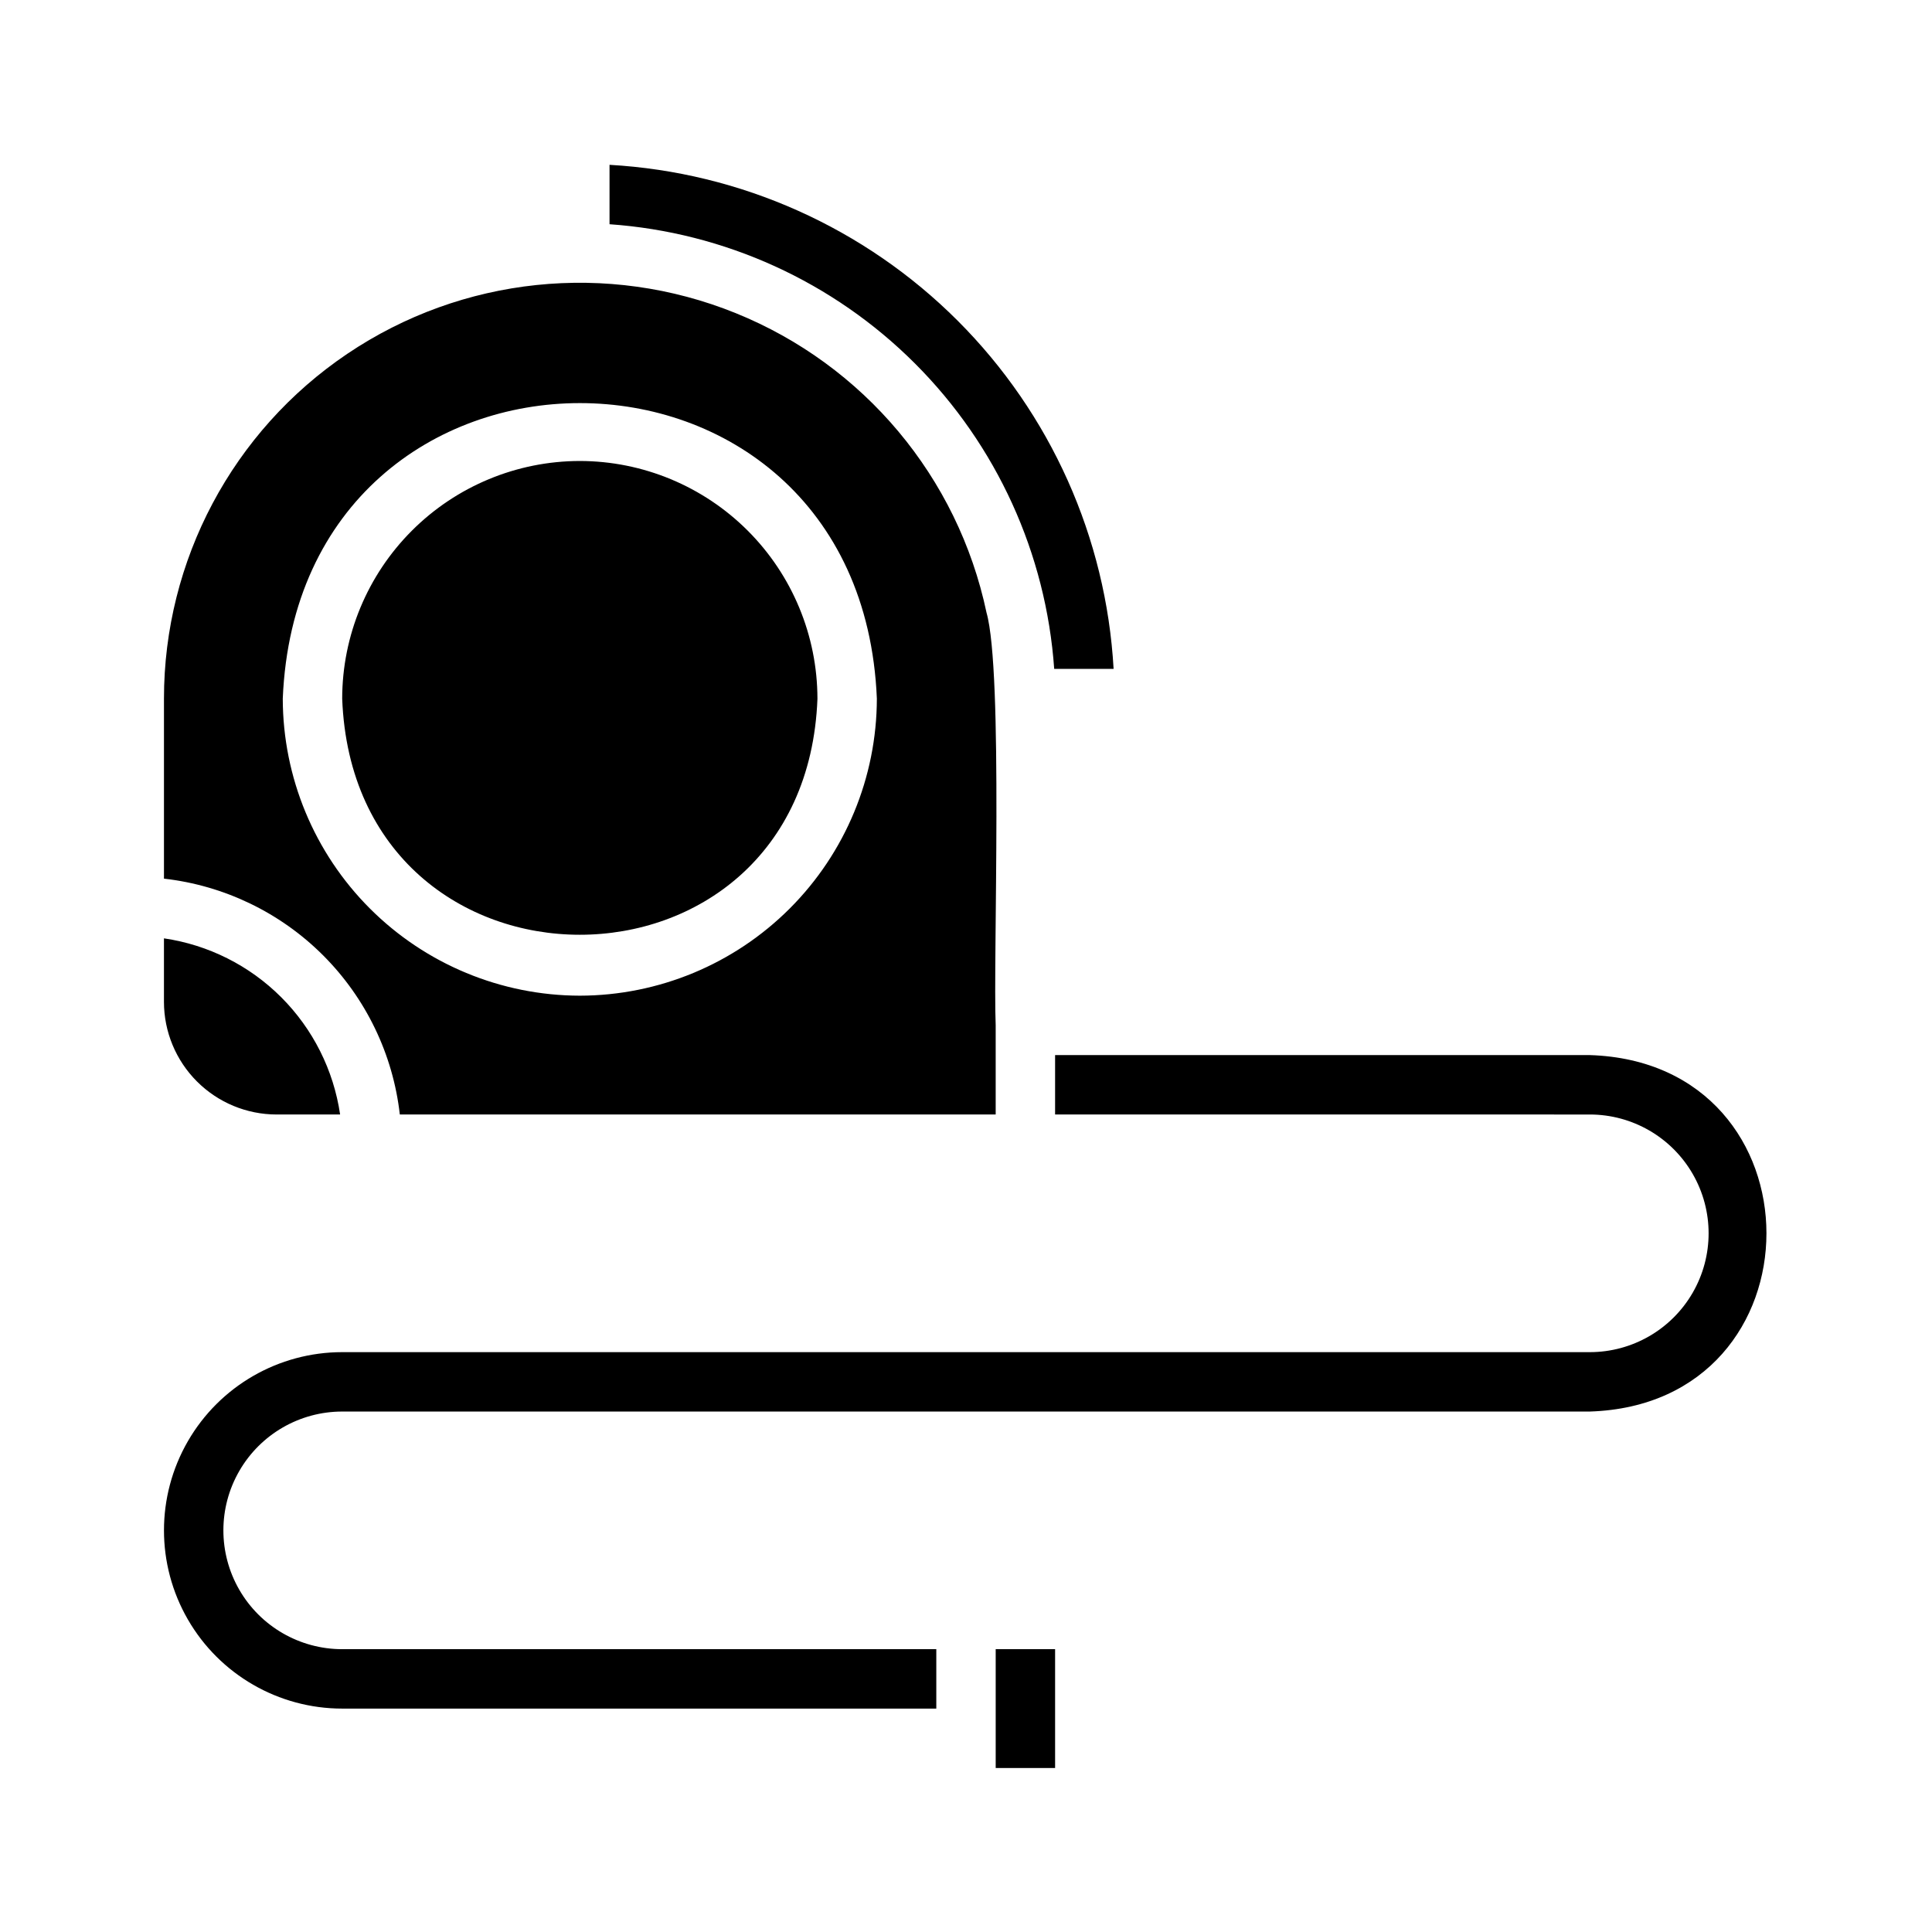
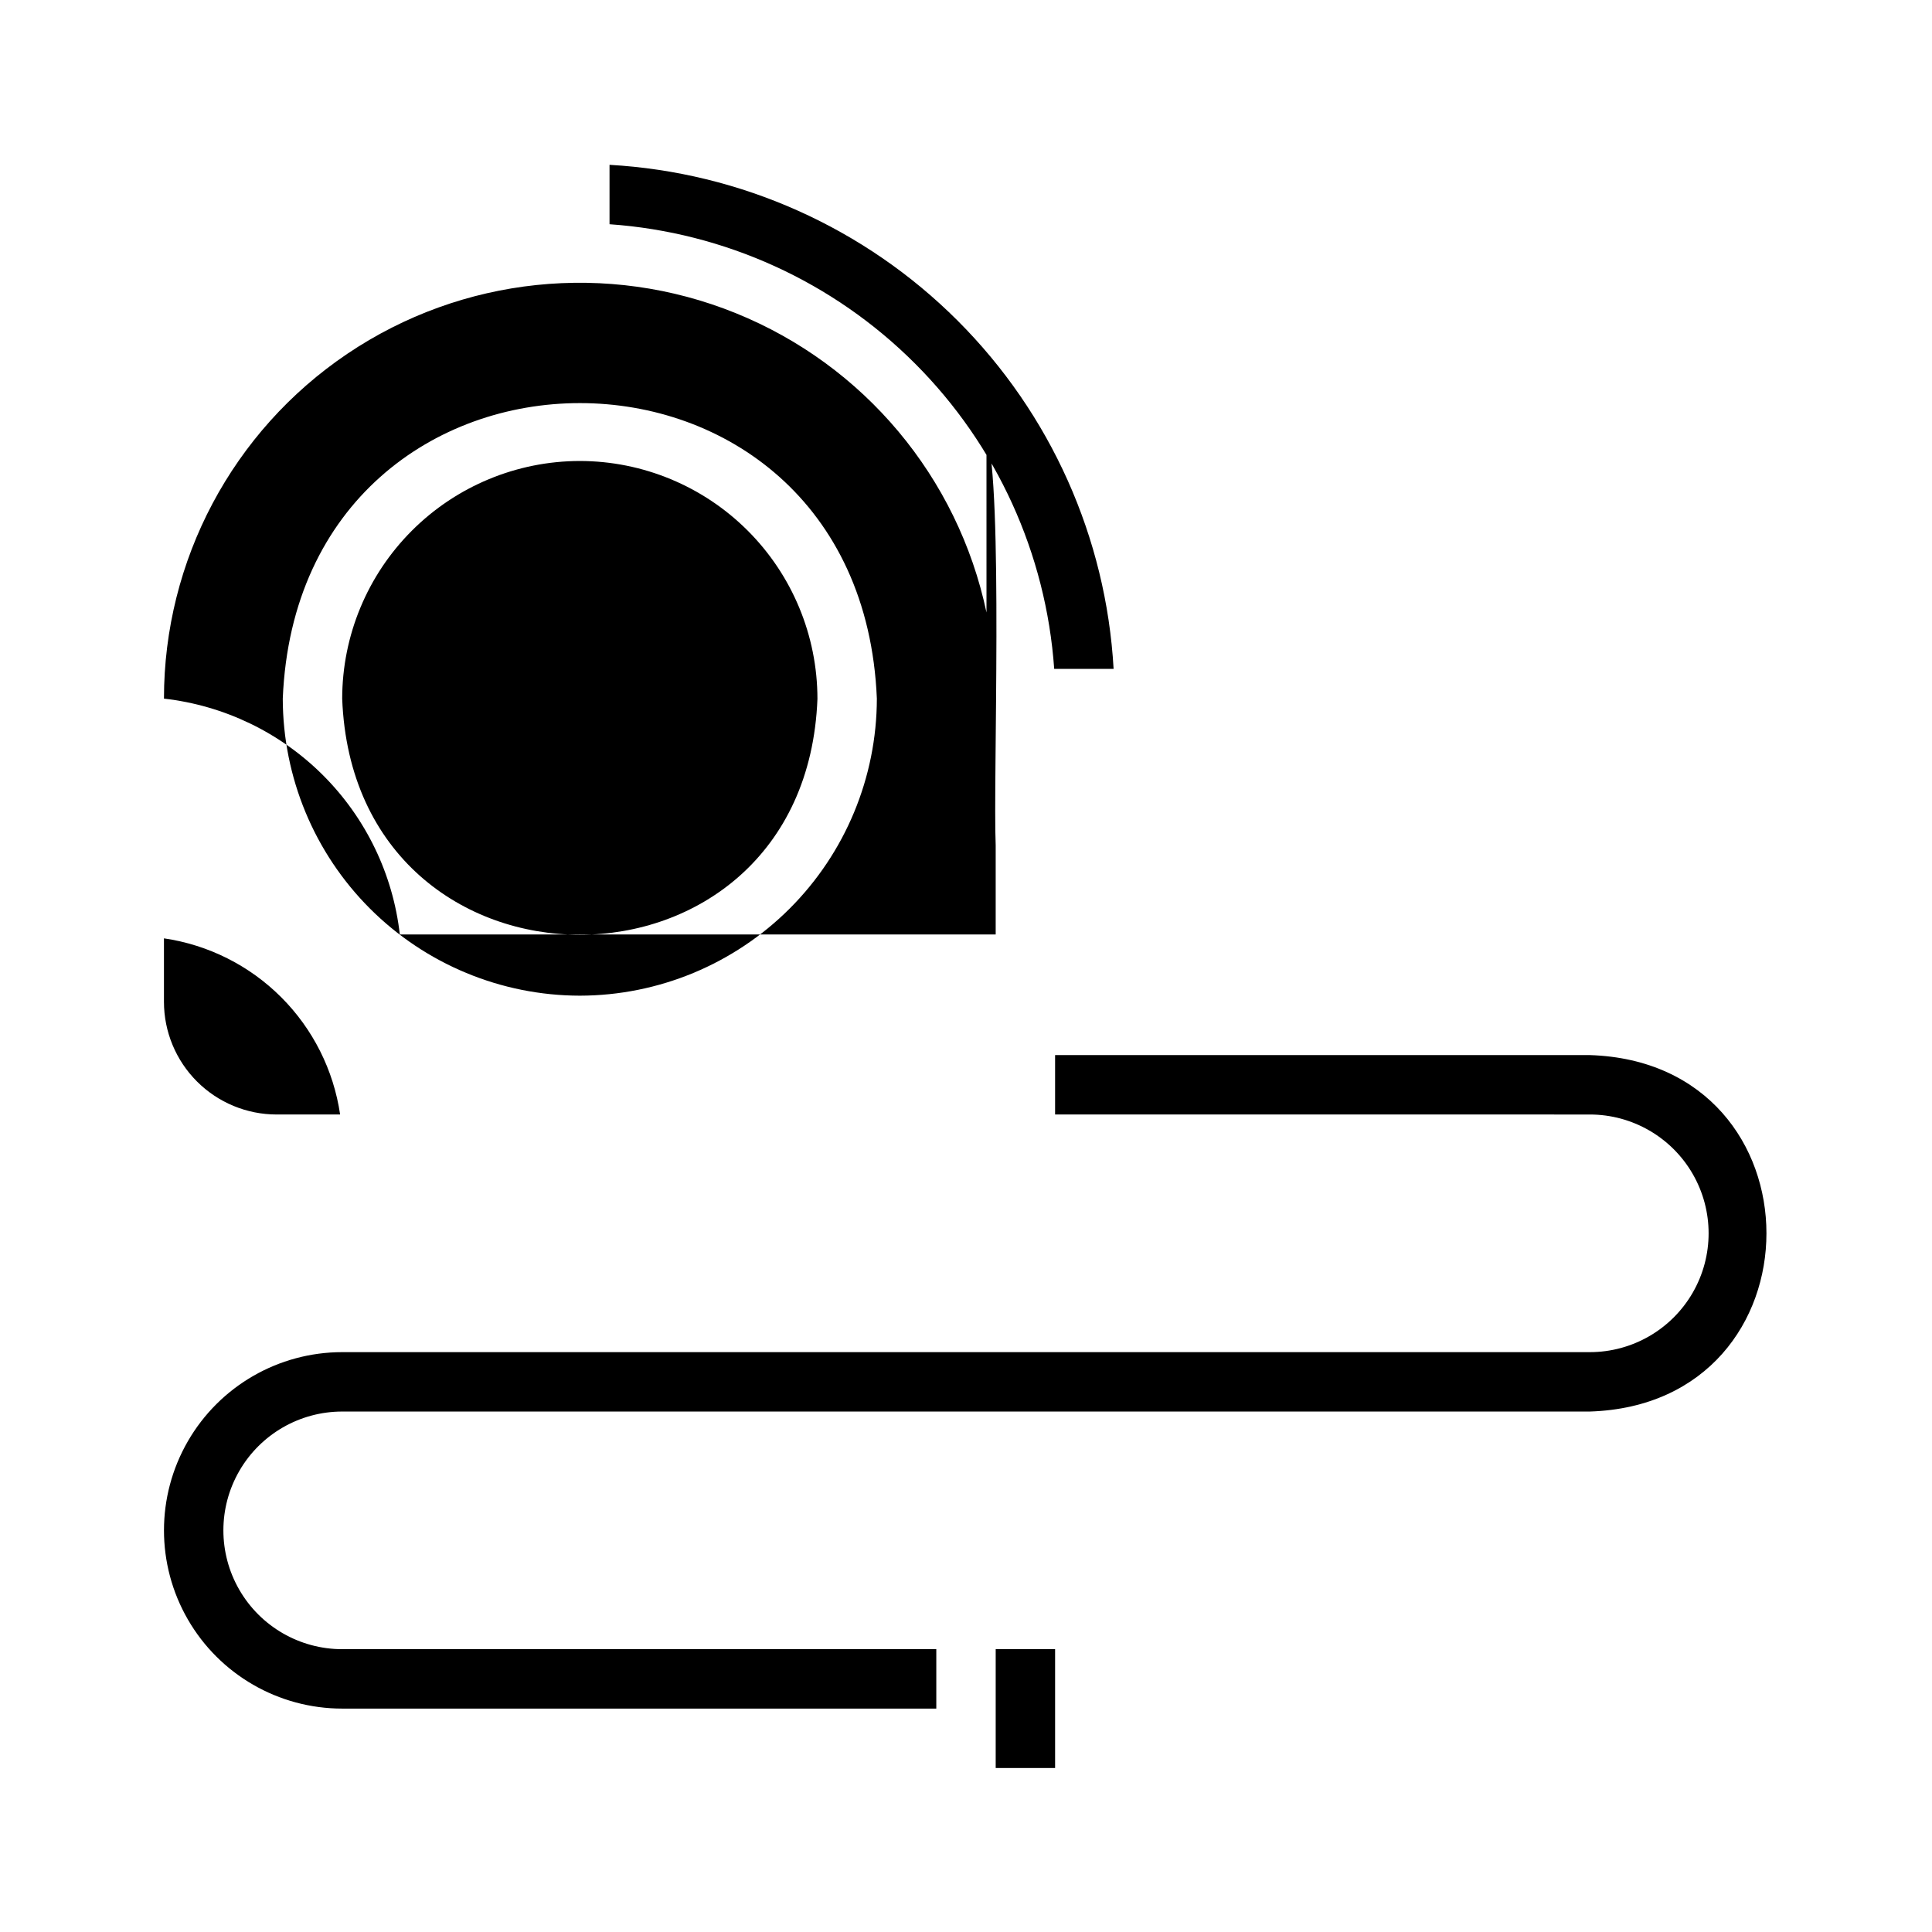
<svg xmlns="http://www.w3.org/2000/svg" fill="#000000" width="800px" height="800px" version="1.1" viewBox="144 144 512 512">
-   <path d="m565.31 423.61h-141.7v15.742l141.7 0.004c11.25 0 21.645 6 27.27 15.742 5.625 9.742 5.625 21.746 0 31.488-5.625 9.742-16.02 15.746-27.27 15.746h-330.62c-16.875 0-32.469 9-40.906 23.613-8.438 14.617-8.438 32.621 0 47.234 8.438 14.613 24.031 23.617 40.906 23.617h157.44v-15.746h-157.44c-11.25 0-21.645-6-27.27-15.742s-5.625-21.746 0-31.488c5.625-9.742 16.02-15.746 27.27-15.746h330.62c62.422-1.969 62.422-92.496 0-94.465zm-157.44 157.44v31.488h15.742v-31.488zm-220.42-188.38v16.848c0.008 7.91 3.156 15.492 8.75 21.086s13.176 8.742 21.086 8.75h16.848c-1.727-11.77-7.199-22.664-15.609-31.074s-19.305-13.883-31.074-15.609zm217.98-86.355c-7.582-35.852-32.492-65.586-66.461-79.332-33.969-13.746-72.547-9.707-102.93 10.781-30.383 20.484-48.594 54.738-48.586 91.379v47.707c15.953 1.809 30.82 8.977 42.176 20.328 11.352 11.355 18.52 26.223 20.328 42.176h157.91v-23.617c-0.711-17.238 2.047-93.836-2.441-109.42zm-107.77 101.55c-20.871-0.035-40.871-8.34-55.629-23.094-14.754-14.758-23.059-34.758-23.094-55.629 4.332-104.38 153.11-104.46 157.44 0-0.035 20.871-8.34 40.871-23.094 55.629-14.758 14.754-34.758 23.059-55.625 23.094zm0-141.7c-16.699 0.02-32.703 6.664-44.508 18.469-11.805 11.805-18.449 27.809-18.469 44.504 3.148 83.445 122.8 83.445 125.95 0h-0.004c-0.02-16.695-6.664-32.699-18.469-44.504-11.805-11.805-27.809-18.449-44.504-18.469zm7.871-78.484v15.742c30.547 2.144 59.289 15.246 80.941 36.902 21.656 21.652 34.758 50.395 36.902 80.941h15.742c-1.973-34.785-16.68-67.633-41.316-92.27-24.637-24.637-57.484-39.344-92.27-41.316z" />
+   <path d="m565.31 423.61h-141.7v15.742l141.7 0.004c11.25 0 21.645 6 27.27 15.742 5.625 9.742 5.625 21.746 0 31.488-5.625 9.742-16.02 15.746-27.27 15.746h-330.62c-16.875 0-32.469 9-40.906 23.613-8.438 14.617-8.438 32.621 0 47.234 8.438 14.613 24.031 23.617 40.906 23.617h157.44v-15.746h-157.44c-11.25 0-21.645-6-27.27-15.742s-5.625-21.746 0-31.488c5.625-9.742 16.02-15.746 27.27-15.746h330.62c62.422-1.969 62.422-92.496 0-94.465zm-157.44 157.44v31.488h15.742v-31.488zm-220.42-188.38v16.848c0.008 7.91 3.156 15.492 8.75 21.086s13.176 8.742 21.086 8.75h16.848c-1.727-11.77-7.199-22.664-15.609-31.074s-19.305-13.883-31.074-15.609zm217.98-86.355c-7.582-35.852-32.492-65.586-66.461-79.332-33.969-13.746-72.547-9.707-102.93 10.781-30.383 20.484-48.594 54.738-48.586 91.379c15.953 1.809 30.82 8.977 42.176 20.328 11.352 11.355 18.52 26.223 20.328 42.176h157.91v-23.617c-0.711-17.238 2.047-93.836-2.441-109.42zm-107.77 101.55c-20.871-0.035-40.871-8.34-55.629-23.094-14.754-14.758-23.059-34.758-23.094-55.629 4.332-104.38 153.11-104.46 157.44 0-0.035 20.871-8.34 40.871-23.094 55.629-14.758 14.754-34.758 23.059-55.625 23.094zm0-141.7c-16.699 0.02-32.703 6.664-44.508 18.469-11.805 11.805-18.449 27.809-18.469 44.504 3.148 83.445 122.8 83.445 125.95 0h-0.004c-0.02-16.695-6.664-32.699-18.469-44.504-11.805-11.805-27.809-18.449-44.504-18.469zm7.871-78.484v15.742c30.547 2.144 59.289 15.246 80.941 36.902 21.656 21.652 34.758 50.395 36.902 80.941h15.742c-1.973-34.785-16.68-67.633-41.316-92.27-24.637-24.637-57.484-39.344-92.27-41.316z" />
</svg>